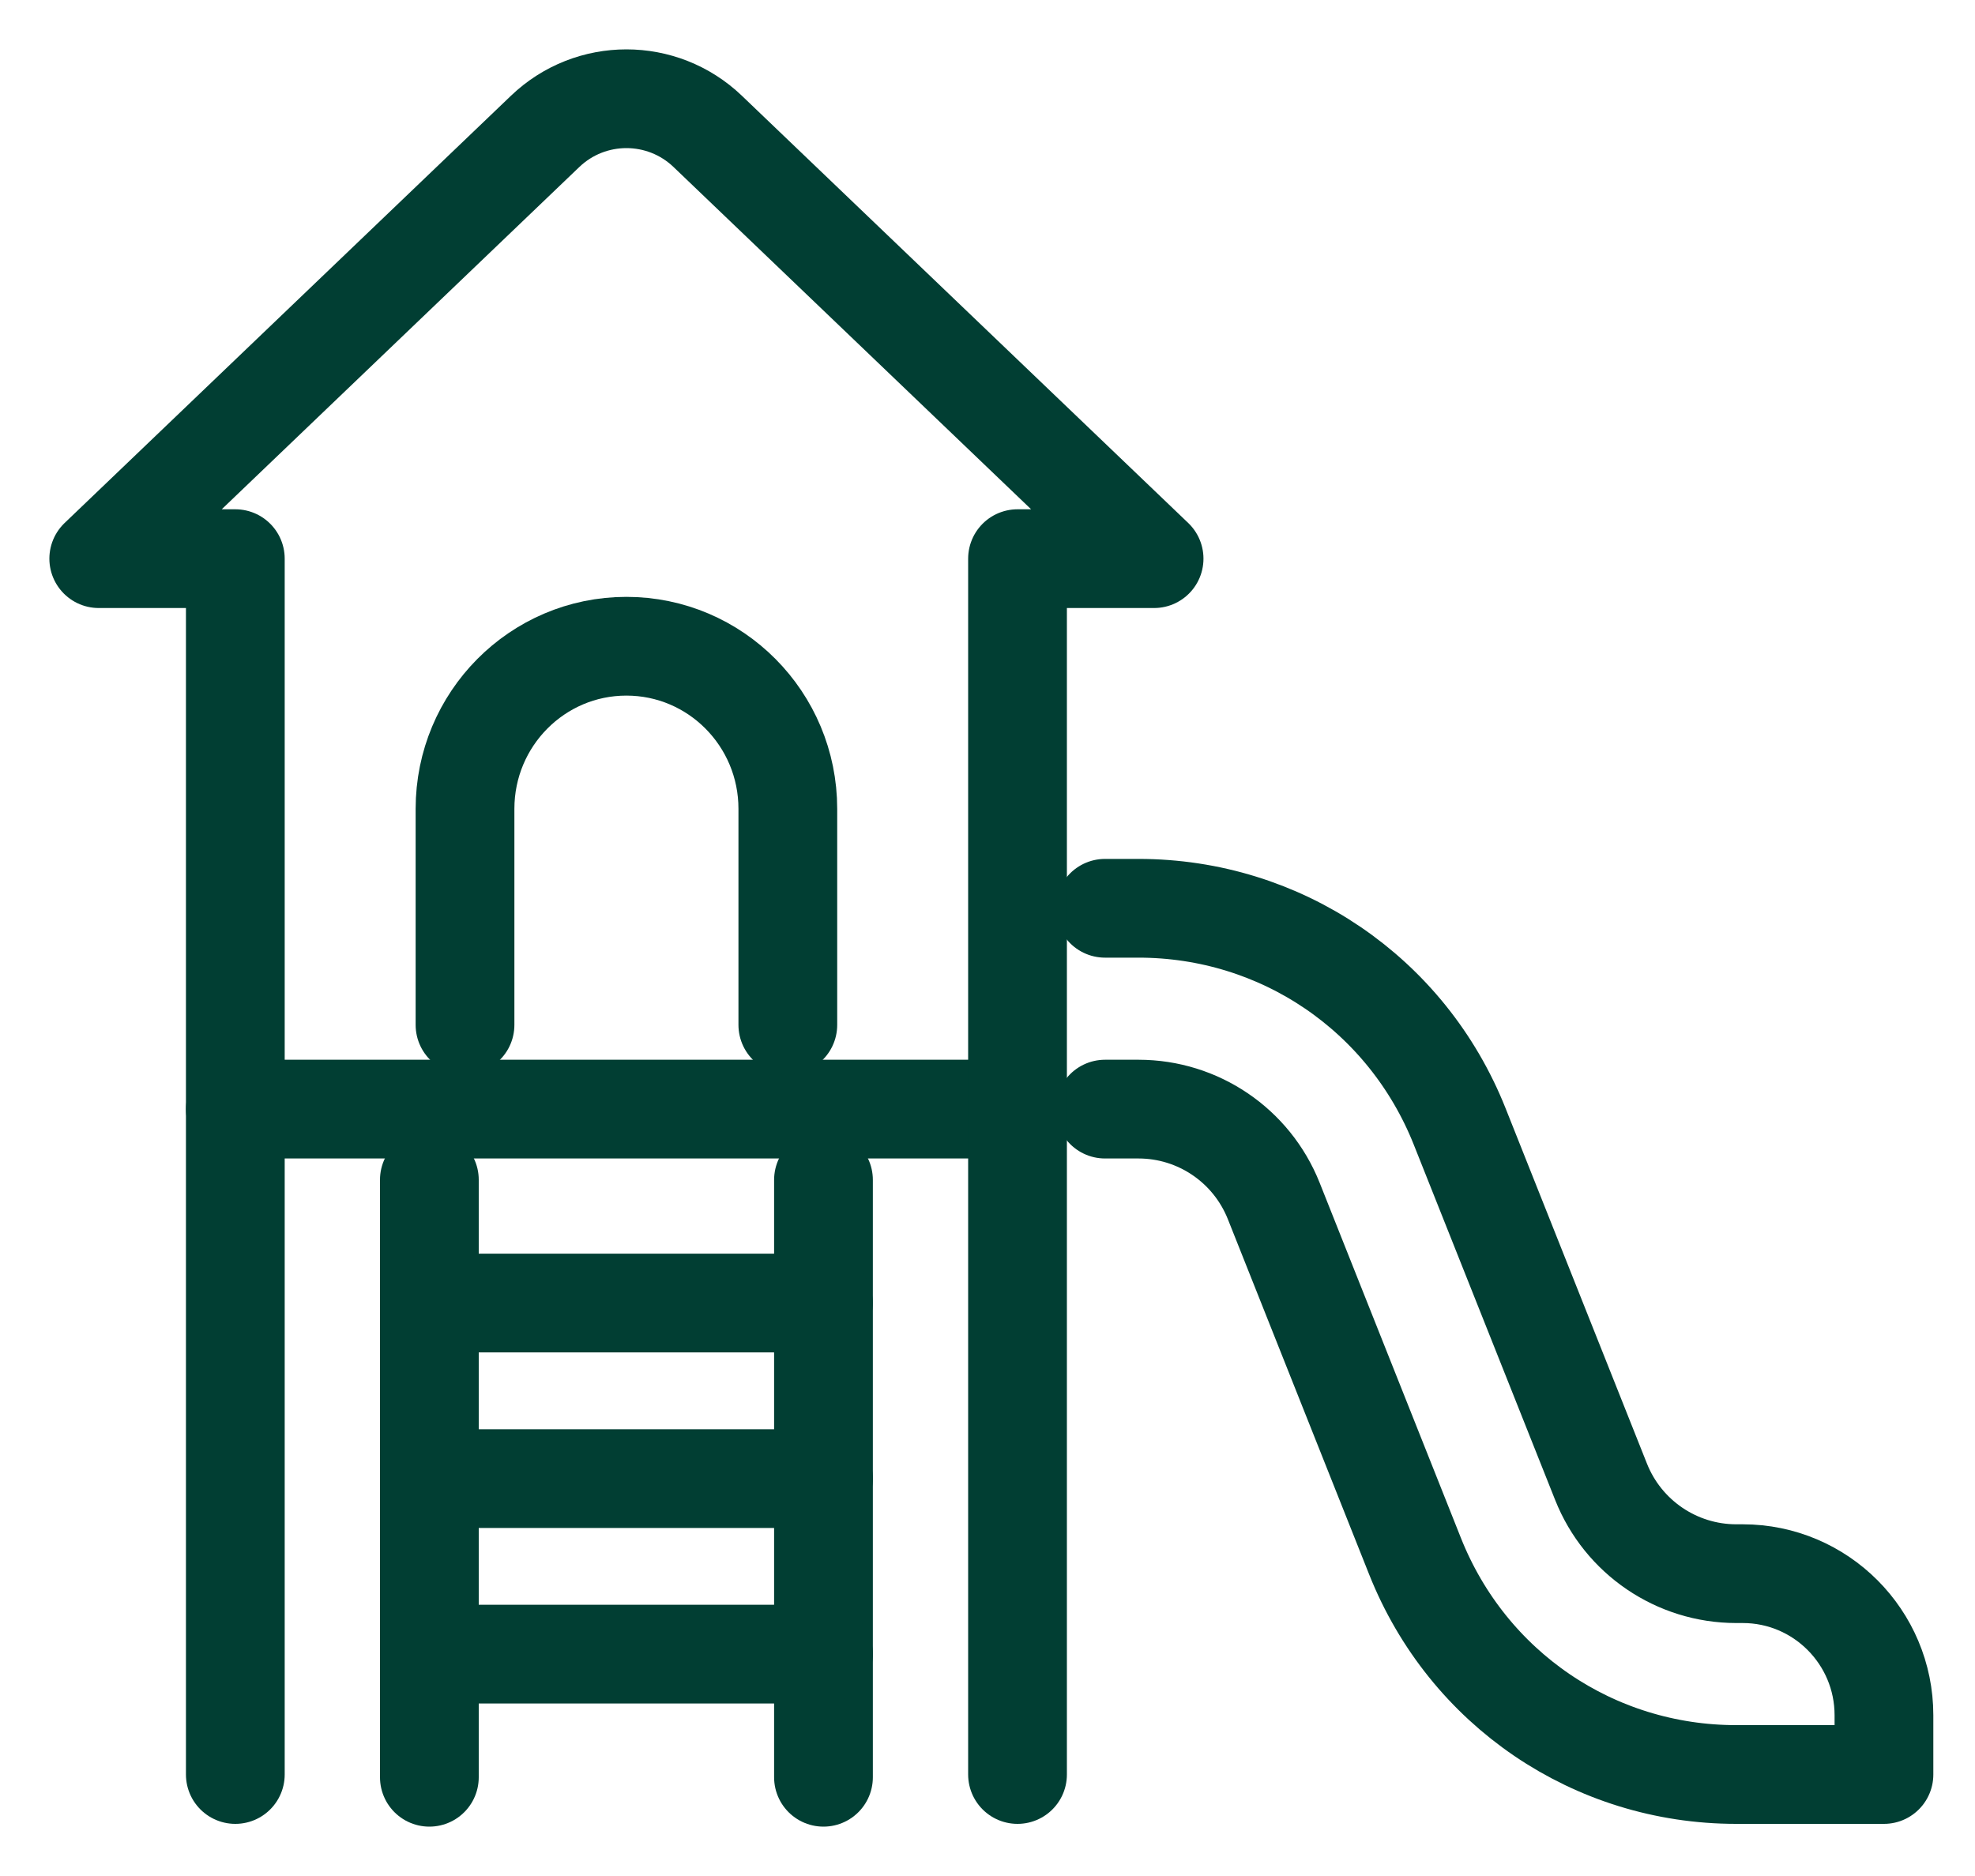
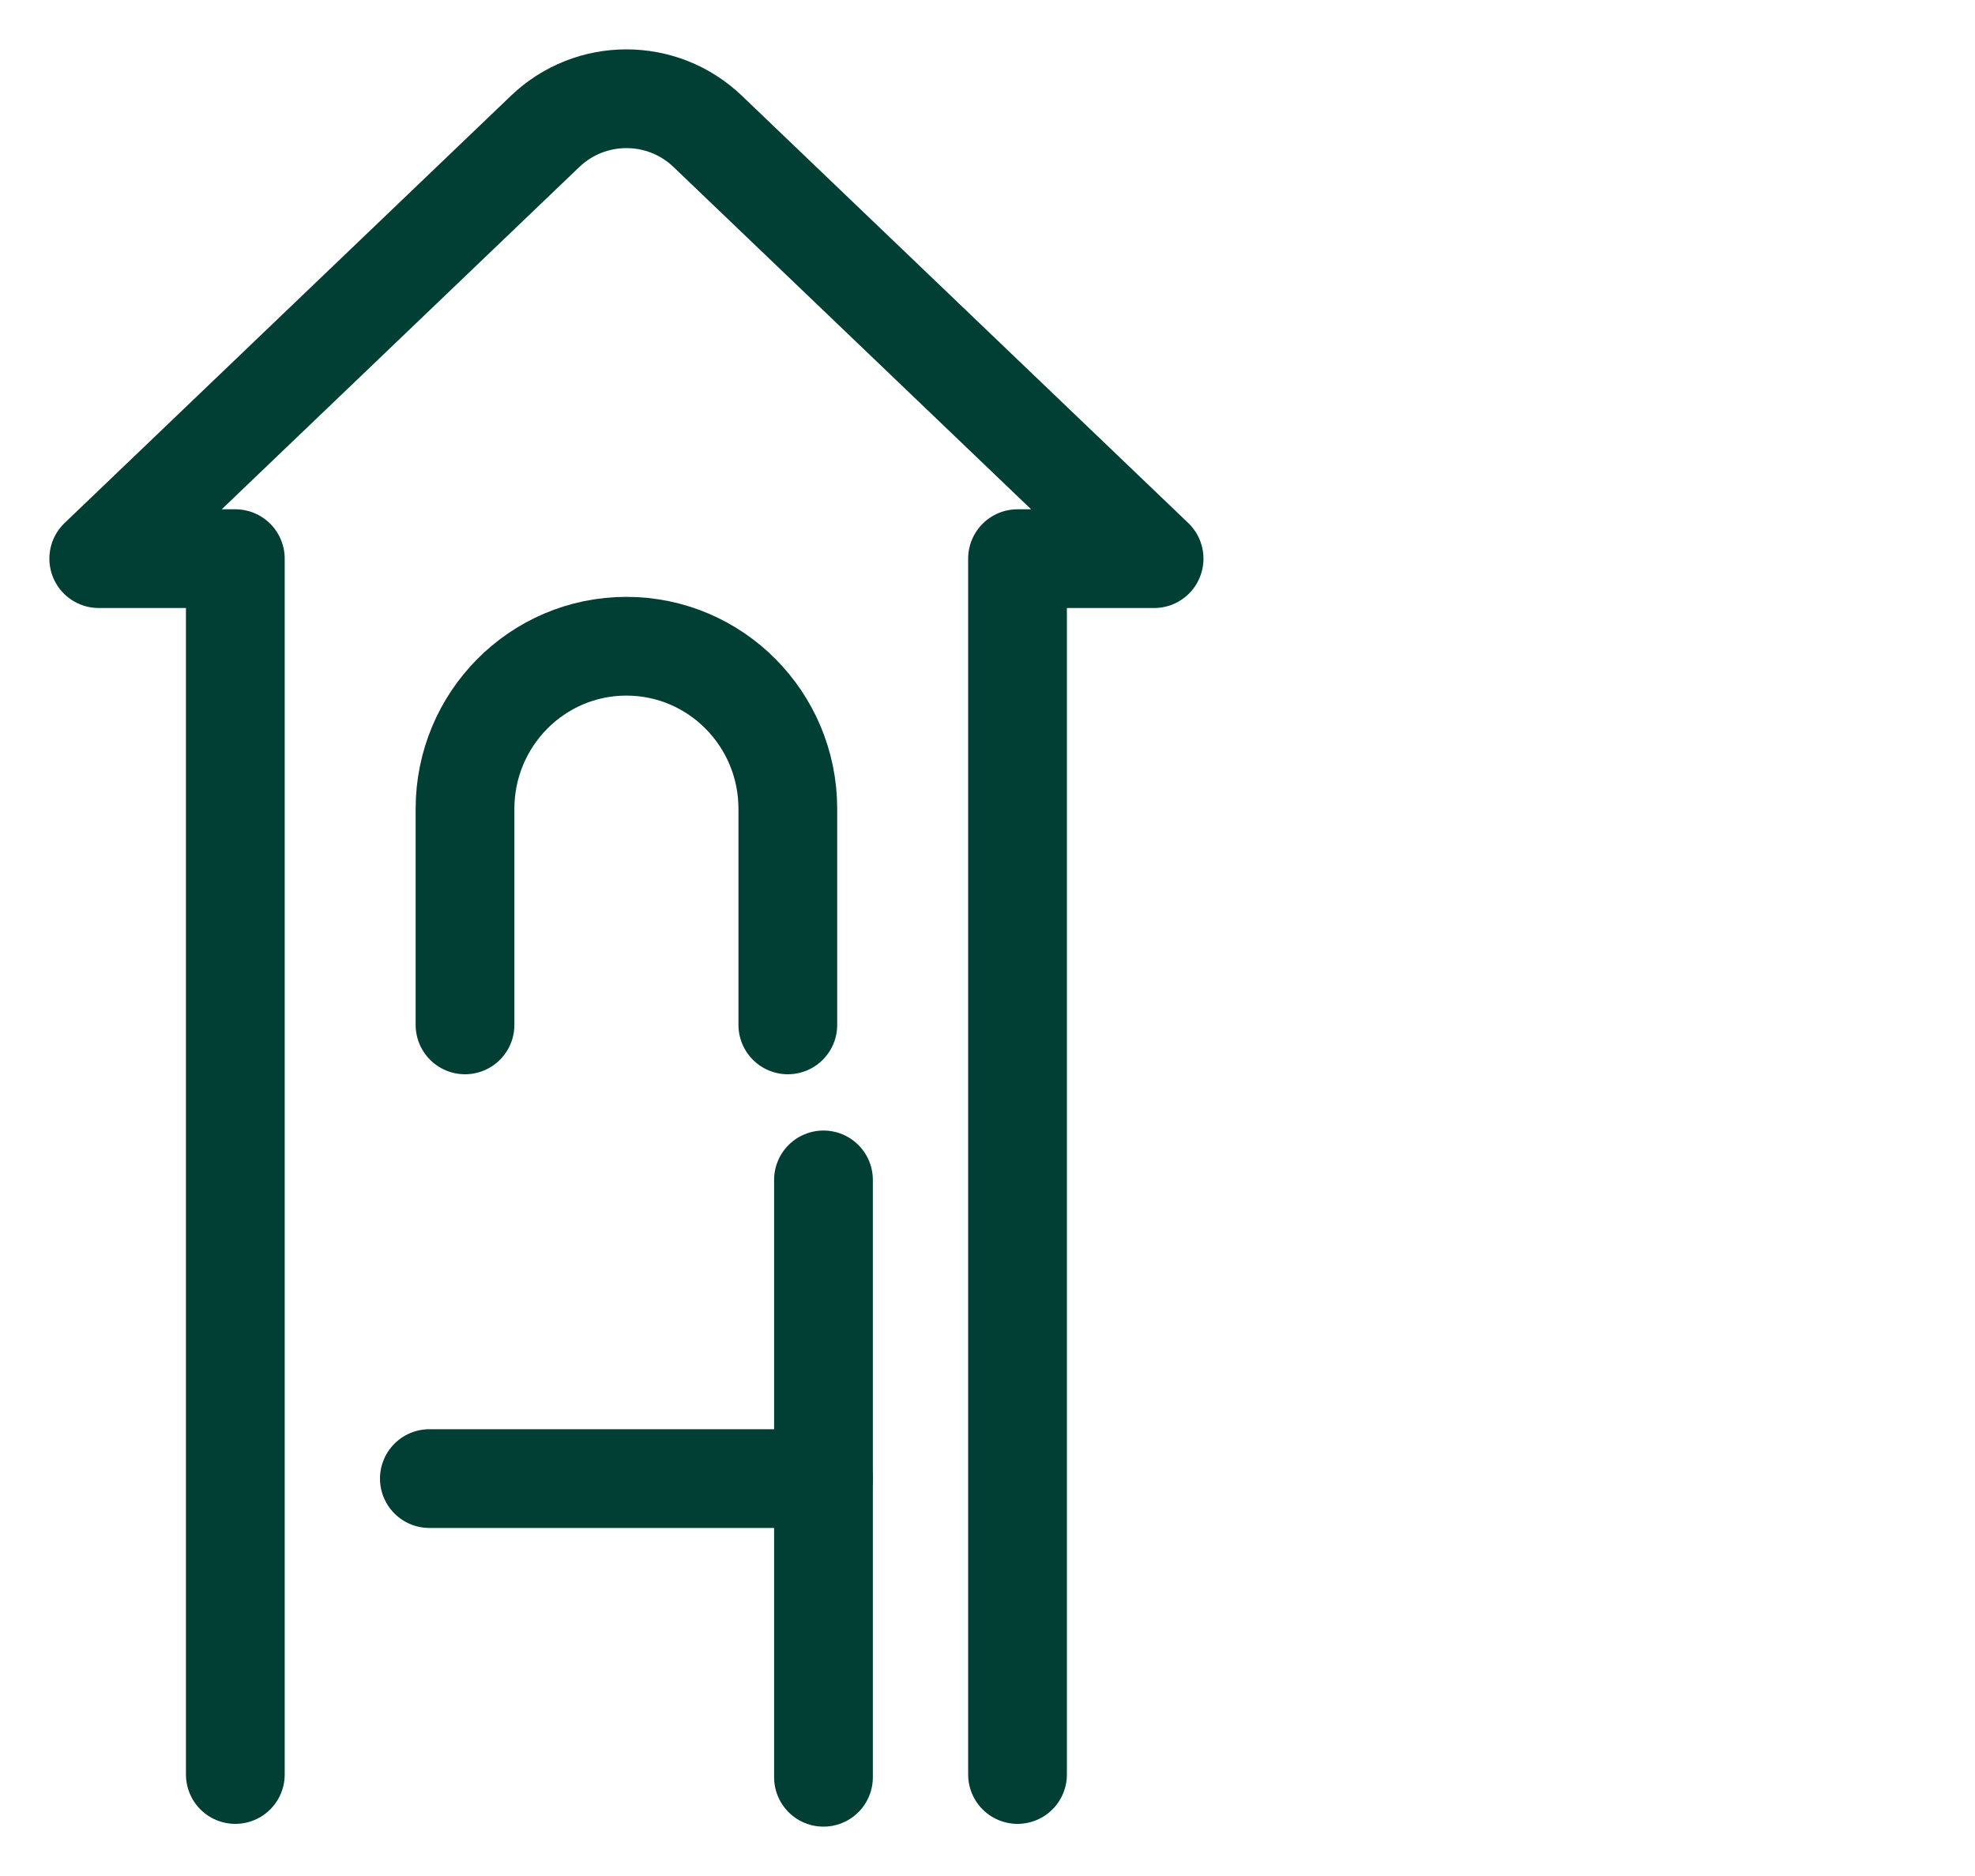
<svg xmlns="http://www.w3.org/2000/svg" width="20px" height="19px" viewBox="0 0 20 19" version="1.1">
  <title>parc-infantil</title>
  <g id="Layout" stroke="none" stroke-width="1" fill="none" fill-rule="evenodd" stroke-linecap="round" stroke-linejoin="round">
    <g id="parc-infantil" transform="translate(1, 1)" stroke="#013E33">
-       <line x1="9.304" y1="10.233" x2="1.383" y2="10.233" id="Stroke-1" />
-       <path d="M10.19,8.199 L10.529,8.199 C11.971,8.199 13.248,9.067 13.782,10.41 L15.213,14.007 C15.436,14.569 15.979,14.938 16.583,14.938 L16.648,14.938 C17.437,14.938 18.078,15.58 18.078,16.372 L18.078,16.972 L16.582,16.972 C15.141,16.972 13.863,16.104 13.329,14.76 L11.899,11.164 C11.675,10.601 11.133,10.233 10.529,10.233 L10.19,10.233" id="Stroke-2" />
      <path d="M9.304,16.972 L9.304,4.658 L10.687,4.658 L6.166,0.33 C5.706,-0.11 4.981,-0.11 4.521,0.33 L0,4.658 L1.383,4.658 L1.383,16.972" id="Stroke-4" />
      <path d="M3.709,9.38 L3.709,7.192 C3.709,6.282 4.441,5.545 5.343,5.545 C6.246,5.545 6.978,6.282 6.978,7.192 L6.978,9.38" id="Stroke-6" />
-       <line x1="3.348" y1="17" x2="3.348" y2="10.949" id="Stroke-8" />
      <line x1="7.339" y1="10.95" x2="7.339" y2="17" id="Stroke-10" />
-       <line x1="7.338" y1="12.197" x2="3.348" y2="12.197" id="Stroke-12" />
      <line x1="7.339" y1="13.975" x2="3.348" y2="13.975" id="Stroke-14" />
-       <line x1="7.339" y1="15.753" x2="3.348" y2="15.753" id="Stroke-16" />
    </g>
  </g>
</svg>